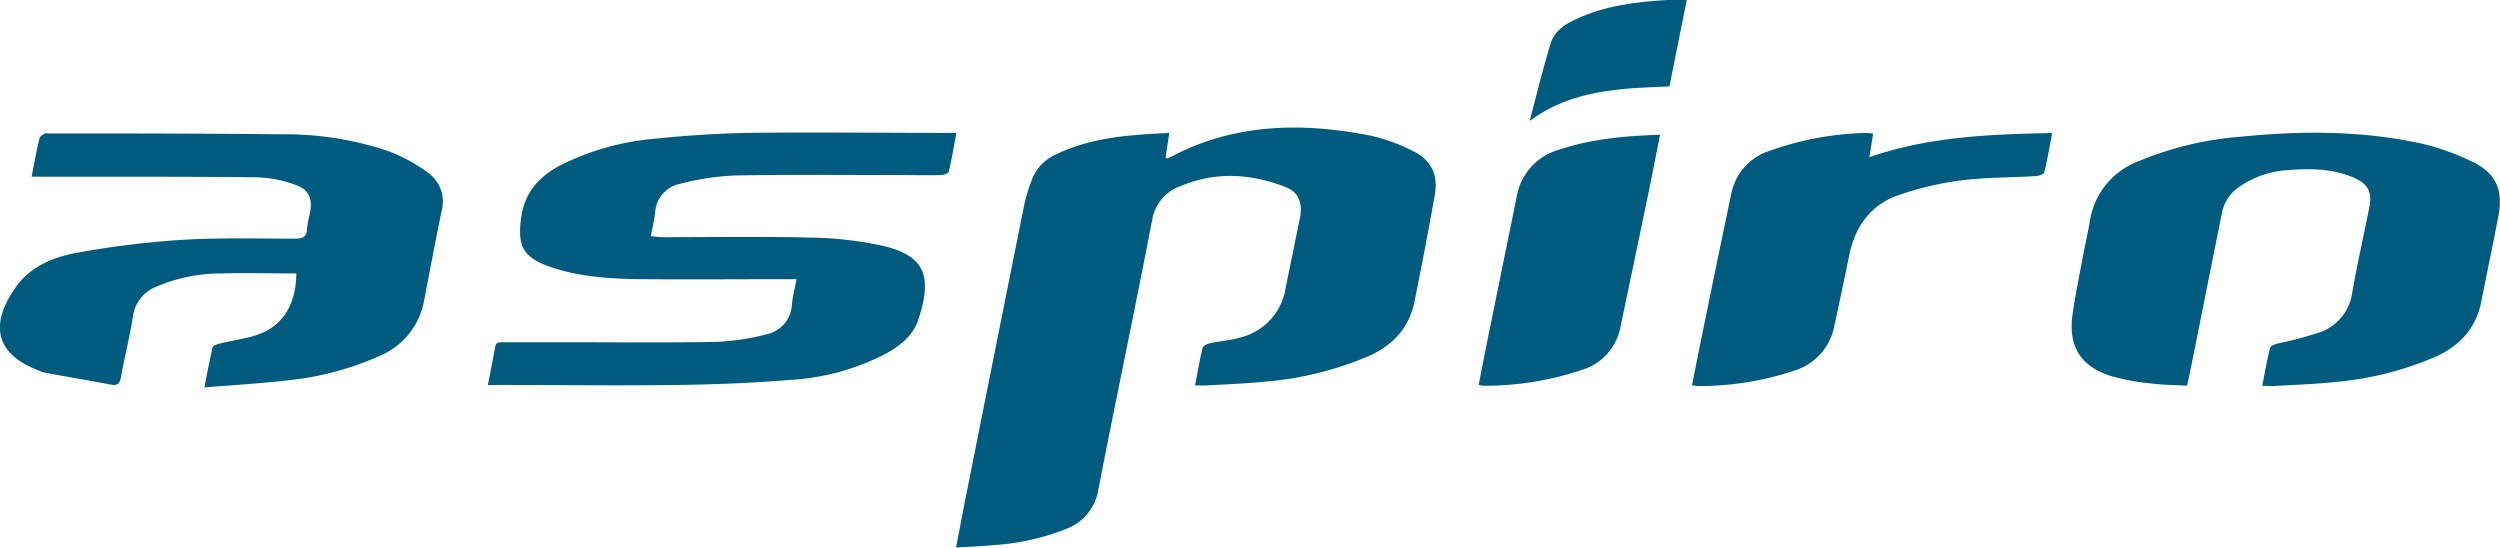
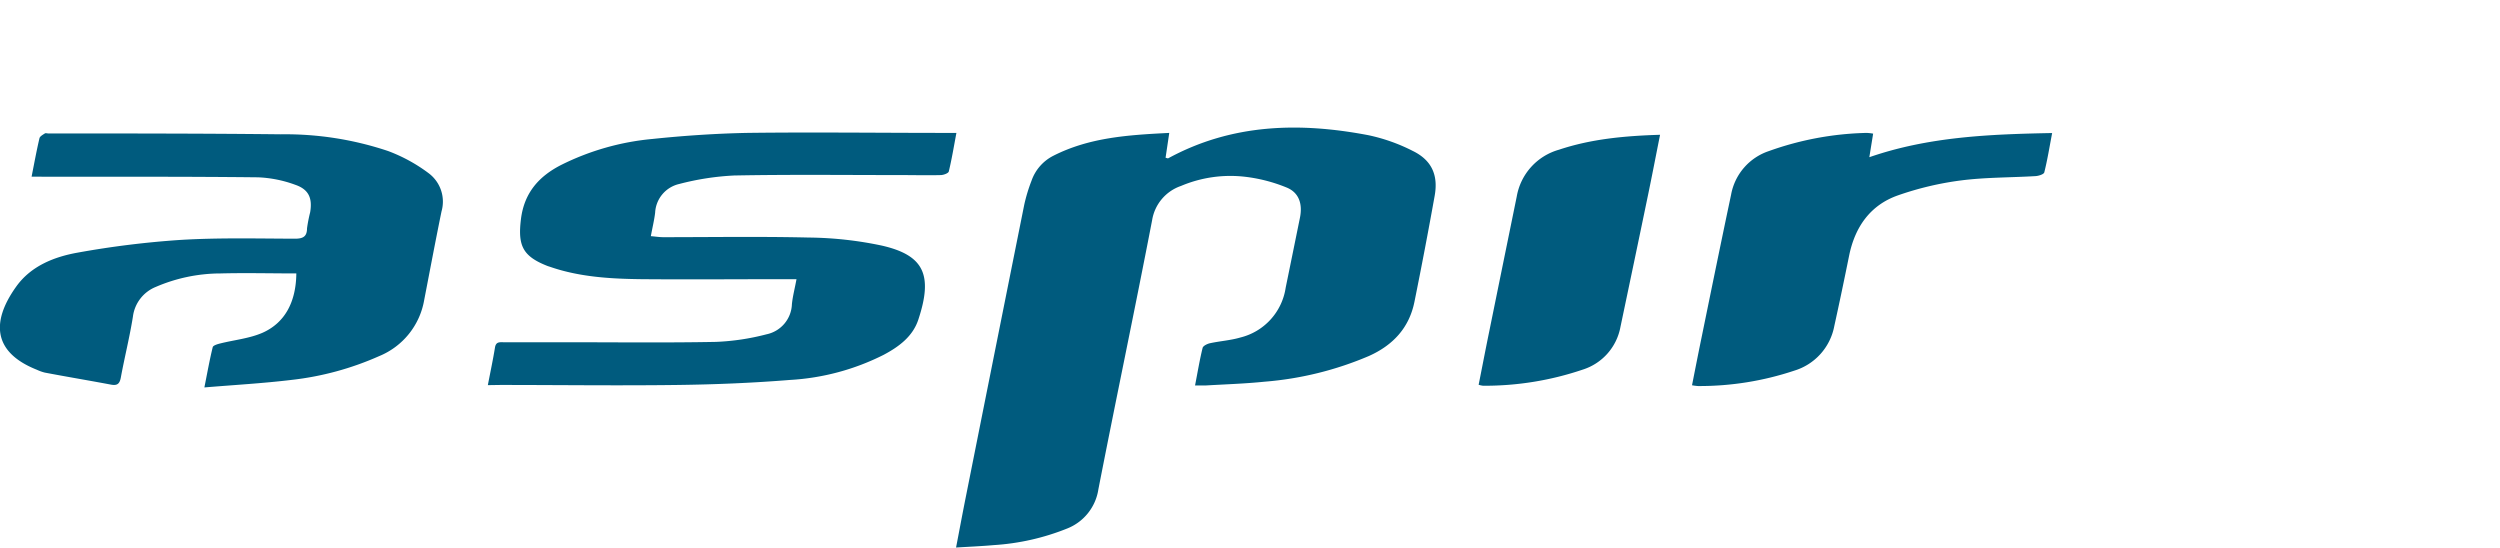
<svg xmlns="http://www.w3.org/2000/svg" viewBox="0 0 413.81 90.63">
  <defs>
    <style>.cls-1{fill:#005b7e;}</style>
  </defs>
  <title>aspiro-logo</title>
  <g id="Layer_2" data-name="Layer 2">
    <g id="Layer_1-2" data-name="Layer 1">
      <path class="cls-1" d="M193.54,22l-.61,4.11c.25.06.37.13.44.09,10.53-5.73,21.72-6,33.14-3.82A29.6,29.6,0,0,1,233.88,25c3.11,1.53,4.21,4,3.59,7.42q-1.57,8.77-3.34,17.51c-.87,4.35-3.57,7.22-7.55,9a55.08,55.08,0,0,1-17.26,4.25c-3.21.33-6.44.43-9.67.62-.54,0-1.09,0-1.84,0,.43-2.2.76-4.22,1.25-6.21.09-.35.77-.68,1.23-.78,1.67-.36,3.41-.47,5-.94a10,10,0,0,0,7.52-8.25Q214,41.82,215.18,36c.45-2.28-.18-4.18-2.31-5A26.11,26.11,0,0,0,206,29.25a21,21,0,0,0-10.52,1.53,7.2,7.2,0,0,0-4.78,5.69c-2.87,14.88-6,29.71-8.9,44.57a8.3,8.3,0,0,1-5.13,6.43,39.13,39.13,0,0,1-12.2,2.76c-2,.18-4,.26-6.22.4.57-2.95,1.06-5.6,1.59-8.25q4.83-24.23,9.69-48.46a27,27,0,0,1,1.21-4,7.34,7.34,0,0,1,3.6-4.13C180.37,22.72,186.85,22.34,193.54,22Z" />
-       <path class="cls-1" d="M374.45,63.86c.44-2.23.79-4.26,1.29-6.25.08-.34.78-.62,1.24-.74a60.58,60.58,0,0,0,7.39-2,8.19,8.19,0,0,0,5-6.54c.82-4.67,1.87-9.3,2.81-14,.49-2.44-.16-3.86-2.46-4.87-3.47-1.54-7.15-1.61-10.84-1.31A15.6,15.6,0,0,0,370.55,31a6.7,6.7,0,0,0-2.75,4.18C366,44.07,364.24,53,362.45,61.84c-.12.59-.25,1.18-.44,2-1.92-.11-3.88-.11-5.8-.35a38.2,38.2,0,0,1-6.82-1.25c-5.06-1.62-7.08-5-6.33-10.23.48-3.34,1.18-6.65,1.8-10,.33-1.79.75-3.55,1.06-5.35a12.58,12.58,0,0,1,7.81-9.87A55,55,0,0,1,371,22.62c10-1,20-1,29.84,1.15a40.07,40.07,0,0,1,8.38,3c3.87,1.83,5.13,4.61,4.35,8.84-.88,4.75-1.92,9.48-2.84,14.23-.86,4.45-3.52,7.35-7.54,9.19a53.91,53.91,0,0,1-17,4.23c-3.31.35-6.64.44-10,.64C375.74,63.89,375.2,63.86,374.45,63.86Z" />
      <path class="cls-1" d="M5.23,29.24c.46-2.33.83-4.35,1.3-6.35.07-.32.55-.58.89-.8.14-.09.39,0,.6,0,12.83,0,25.66,0,38.48.14A53.55,53.55,0,0,1,64.24,25a26.78,26.78,0,0,1,6.71,3.67A5.87,5.87,0,0,1,73.08,35c-1,4.87-1.92,9.78-2.87,14.68a12.28,12.28,0,0,1-7.46,9.27,49.08,49.08,0,0,1-14.55,3.94c-4.65.56-9.33.82-14.37,1.24.5-2.49.87-4.59,1.38-6.66.07-.29.76-.5,1.2-.61,2.33-.59,4.81-.82,7-1.76C47.15,53.46,49,50,49.05,45.26c-4.17,0-8.35-.11-12.52,0a27.22,27.22,0,0,0-10.74,2.23A6.13,6.13,0,0,0,22,52.42c-.54,3.38-1.38,6.71-2,10.07-.19,1-.55,1.37-1.6,1.18-3.66-.69-7.33-1.3-11-2a7,7,0,0,1-1.28-.46c-7-2.77-7.84-7.67-3.38-13.85C5.18,44,9,42.5,12.89,41.81a152.65,152.65,0,0,1,17-2.1c6.29-.38,12.62-.22,18.93-.2,1.32,0,2-.34,2-1.72a24.51,24.51,0,0,1,.52-2.66c.39-2.33-.23-3.77-2.46-4.54a20.19,20.19,0,0,0-6.17-1.24c-11.82-.13-23.64-.09-35.46-.1Z" />
      <path class="cls-1" d="M80.75,63.75c.44-2.28.86-4.24,1.18-6.22.16-1,.79-.88,1.45-.88H93.84c8.23,0,16.47.1,24.69-.06a39.21,39.21,0,0,0,8.33-1.25,5.28,5.28,0,0,0,4.22-5c.13-1.29.47-2.56.76-4.13H129.9c-7.93,0-15.86.07-23.79,0-5-.06-10.09-.35-14.93-2-.19-.07-.39-.12-.57-.19-4.1-1.61-4.92-3.37-4.38-7.75s3-7.12,6.72-9A42.51,42.51,0,0,1,108,23c5.16-.54,10.37-.89,15.56-1,11-.14,21.92,0,32.88,0h1.87c-.43,2.28-.77,4.35-1.26,6.38-.07.3-.86.59-1.32.6-2.17.06-4.34,0-6.51,0-9.24,0-18.49-.11-27.72.07a44.15,44.15,0,0,0-9.06,1.4,5.14,5.14,0,0,0-4,4.77c-.15,1.23-.45,2.45-.71,3.87.8.07,1.43.17,2.05.17,8,0,16.06-.13,24.09.06A60.8,60.8,0,0,1,146,40.66c6.91,1.59,8.47,4.82,6,12.26-.92,2.78-3.21,4.47-5.71,5.8a39.35,39.35,0,0,1-15.54,4.17c-6.18.5-12.39.75-18.59.83-9.8.13-19.59,0-29.39,0Z" />
      <path class="cls-1" d="M280.07,63.77c.56-2.83,1.08-5.49,1.63-8.15,1.6-7.81,3.19-15.62,4.84-23.41A9.37,9.37,0,0,1,292.81,25a51.06,51.06,0,0,1,16.16-3,7.87,7.87,0,0,1,1.08.12l-.63,3.9c9.87-3.41,19.95-3.8,30.26-4-.44,2.31-.78,4.43-1.3,6.51-.08.32-.93.59-1.45.62-4.13.25-8.29.19-12.38.72a51.51,51.51,0,0,0-10.4,2.47c-4.6,1.62-7.12,5.25-8.08,10-.79,3.9-1.6,7.79-2.46,11.68A9.56,9.56,0,0,1,297,61.35a49.53,49.53,0,0,1-15.92,2.55A8.31,8.31,0,0,1,280.07,63.77Z" />
      <path class="cls-1" d="M274.78,22.31c-.72,3.61-1.37,7-2.06,10.3-1.49,7.19-3,14.39-4.51,21.57a9.14,9.14,0,0,1-6.23,7,50.54,50.54,0,0,1-16.49,2.67,4,4,0,0,1-.74-.16c.6-3,1.17-6,1.77-8.9q2.26-11.11,4.53-22.22a9.79,9.79,0,0,1,7-7.79C263.4,23,268.89,22.49,274.78,22.31Z" />
-       <path class="cls-1" d="M279.2,0,276.33,14.3c-8,.34-16.07.48-23.13,5.72,1.14-4.31,2.17-8.65,3.49-12.9.62-2,2.4-3.17,4.3-4C265.73.92,270.78.32,275.89,0,276.89,0,277.89,0,279.2,0Z" />
    </g>
  </g>
</svg>